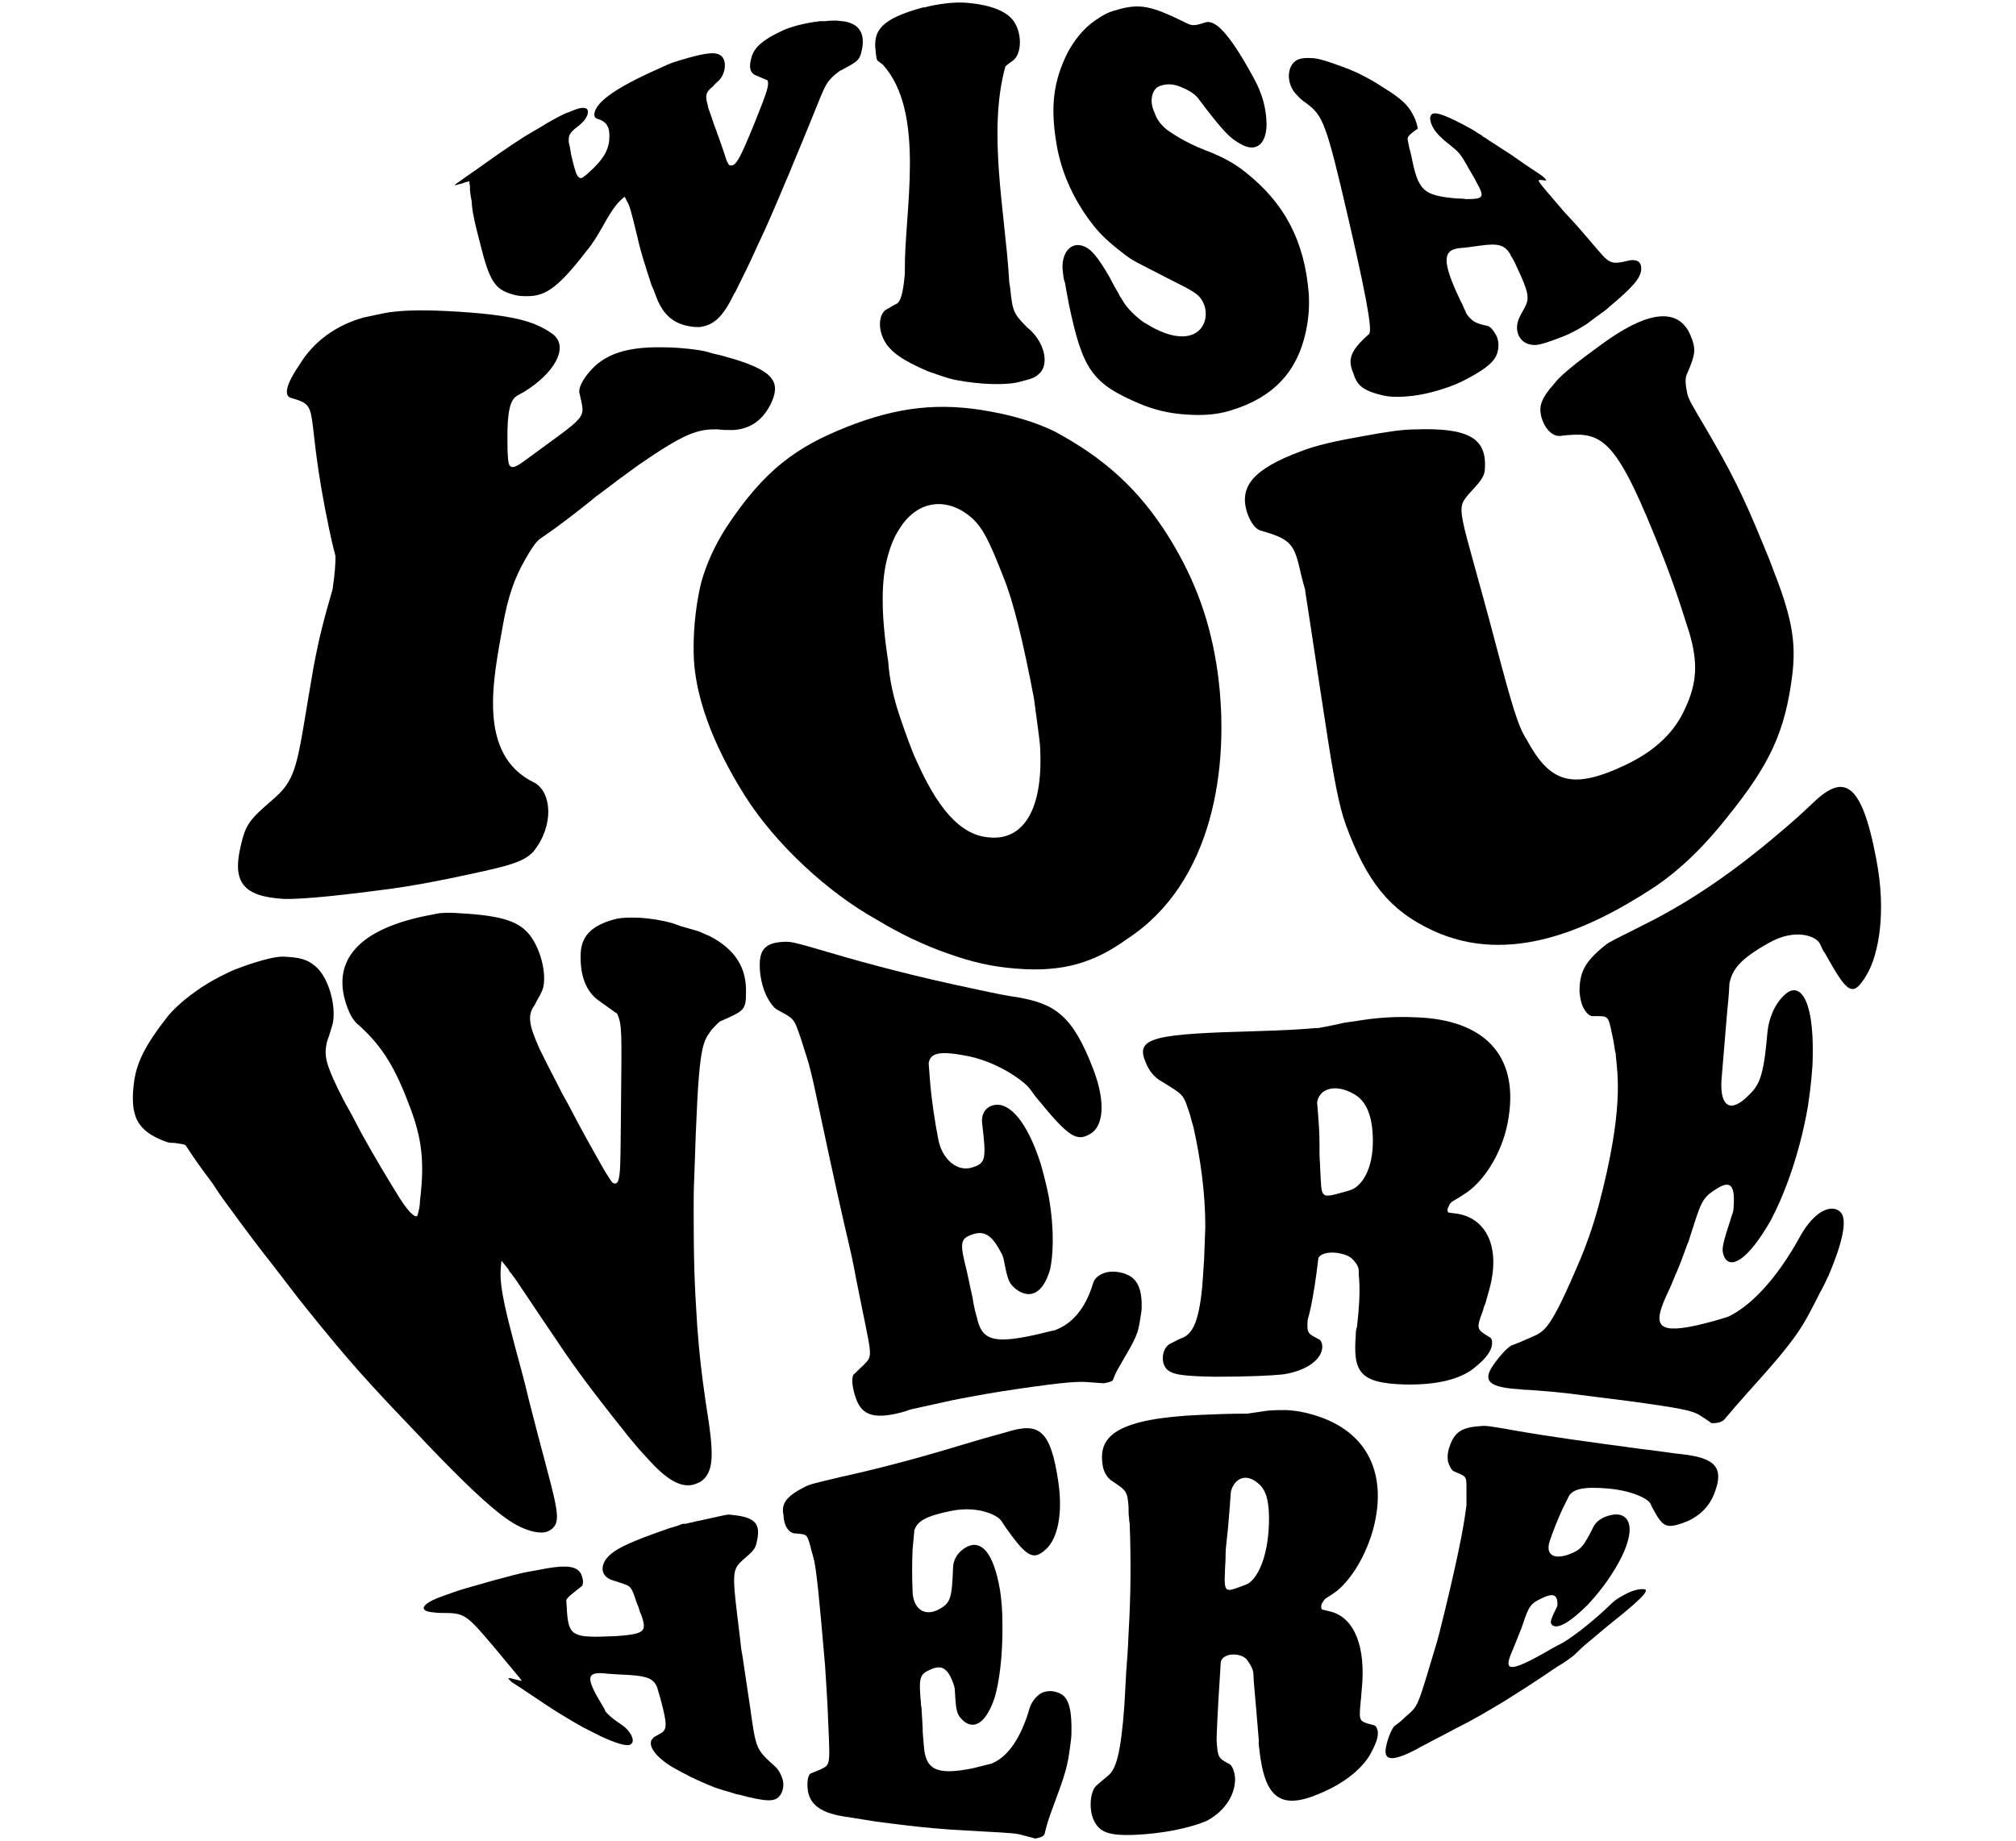
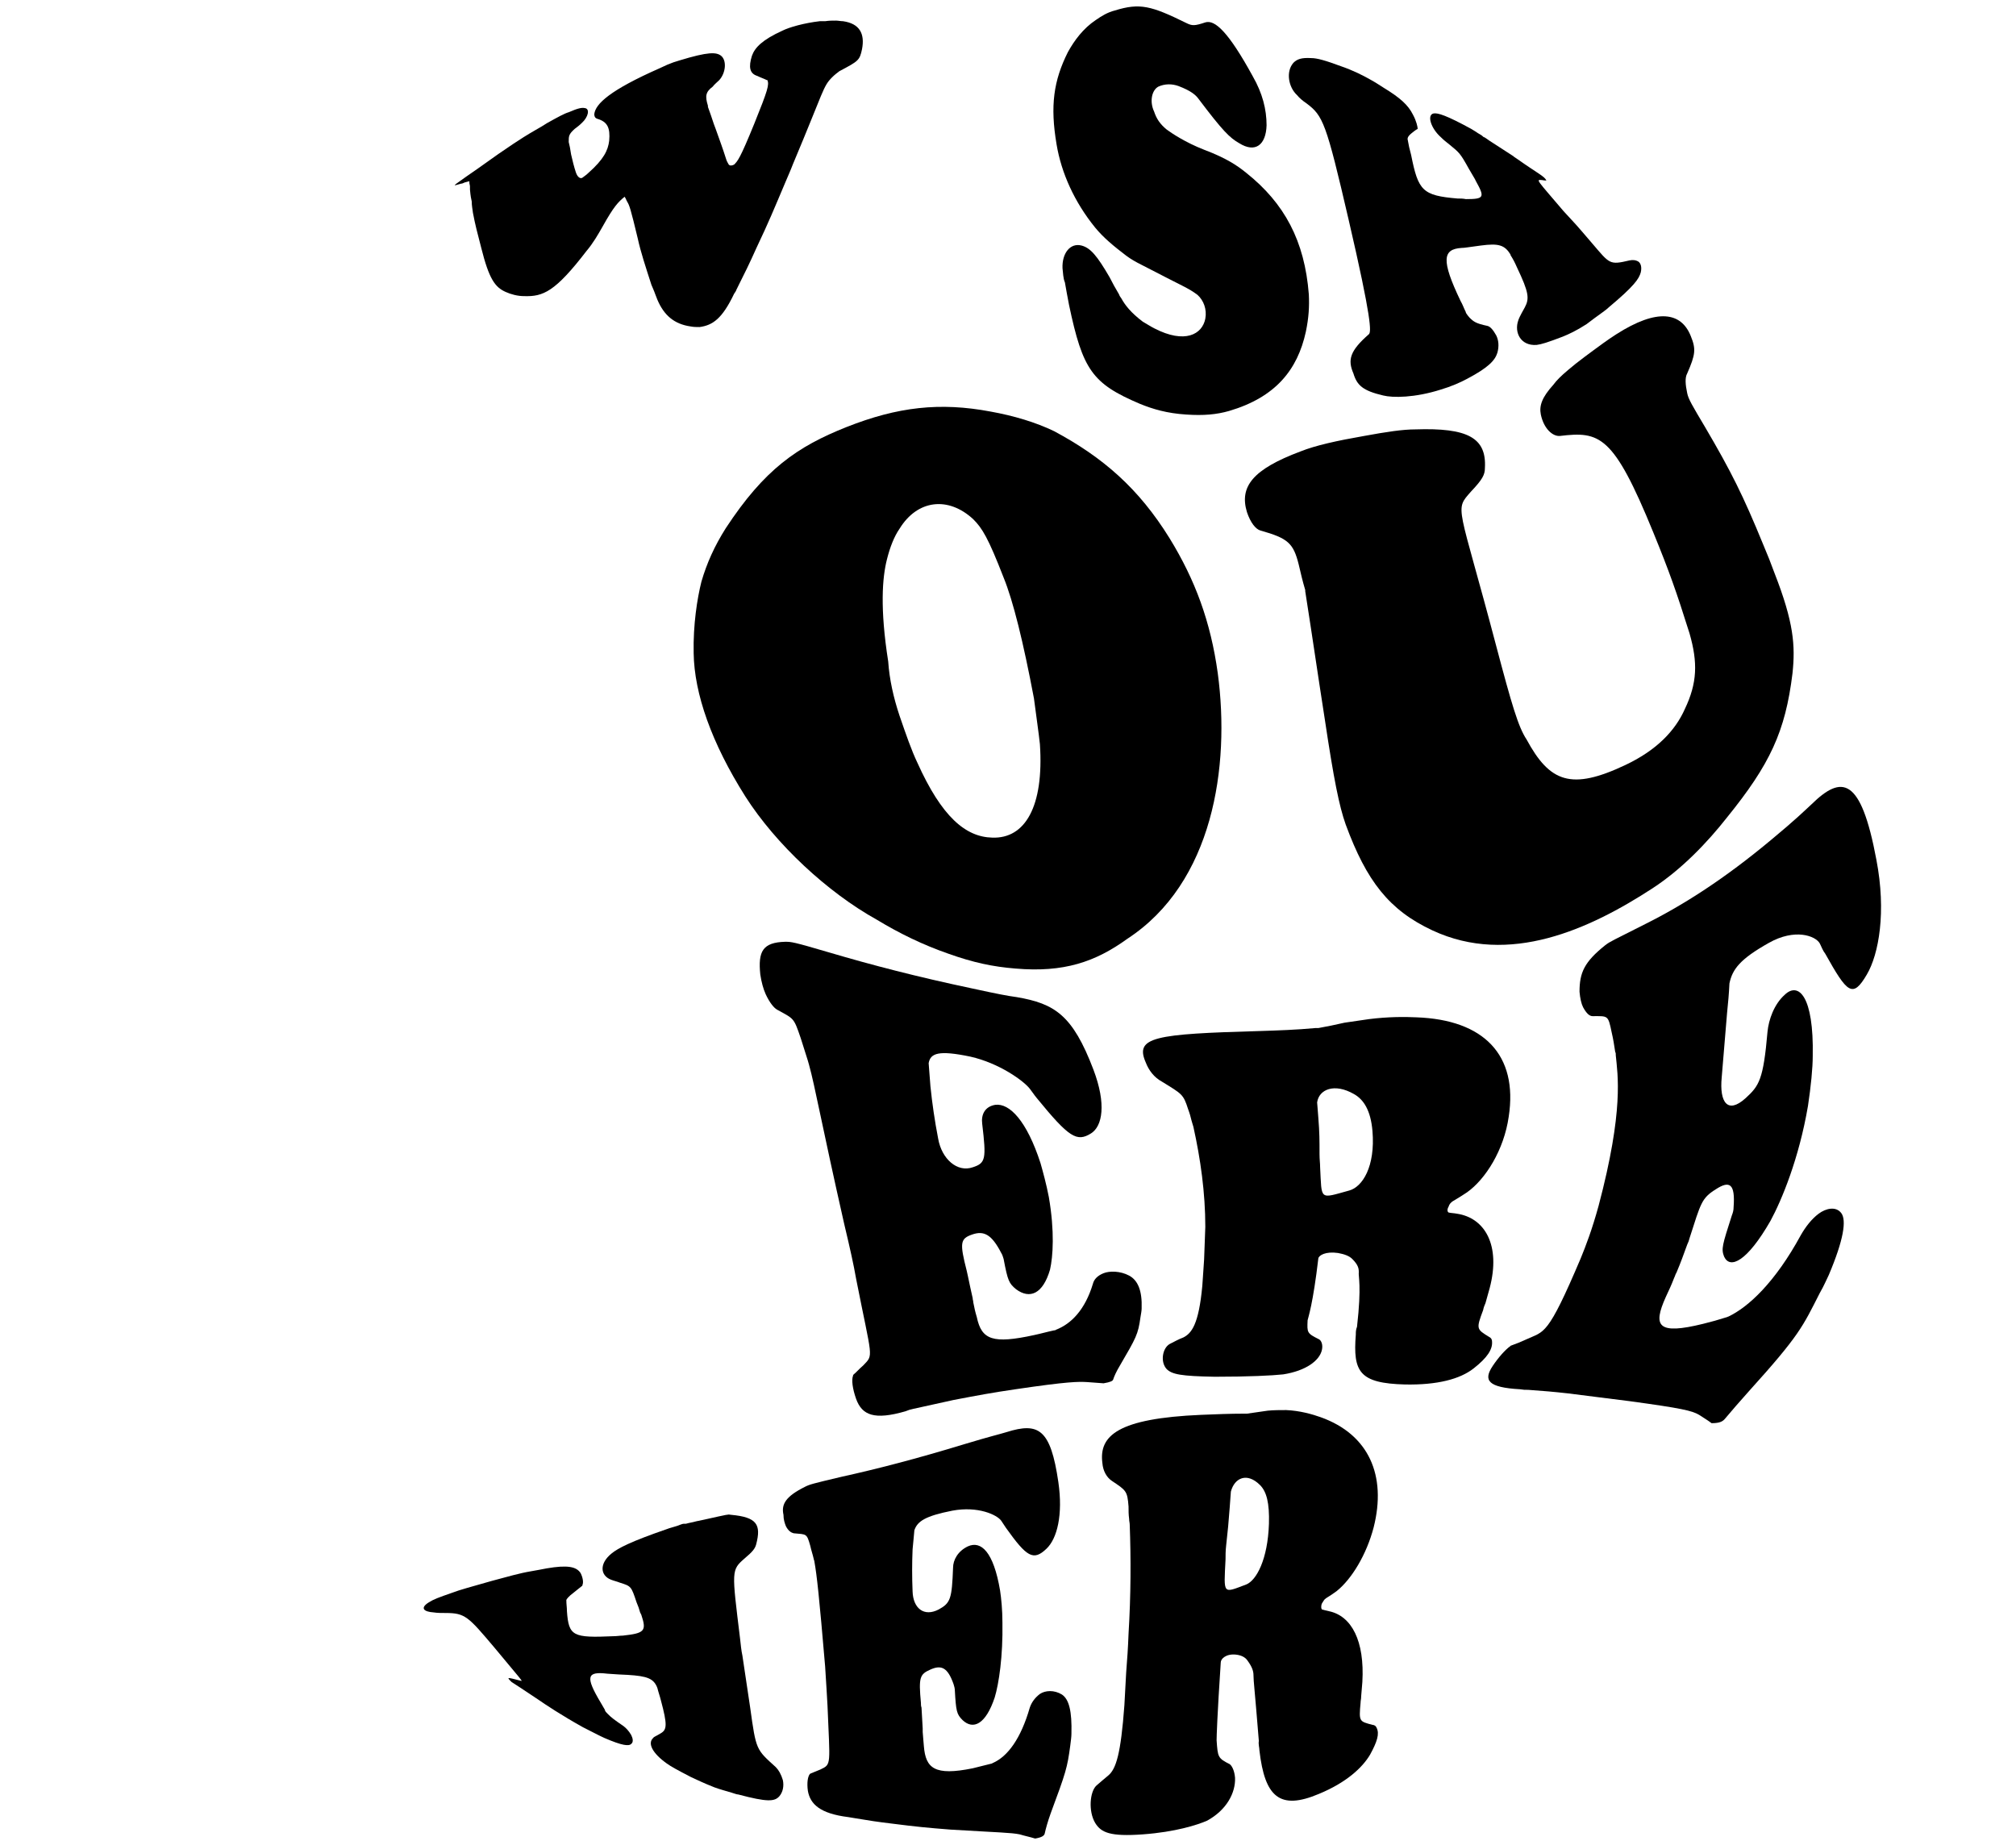
<svg xmlns="http://www.w3.org/2000/svg" width="460" zoomAndPan="magnify" viewBox="0 0 345 315" height="420" preserveAspectRatio="xMidYMid meet" version="1.0">
  <defs>
    <clipPath id="4e191f20c3">
-       <path d="M 22.086 156 L 128 156 L 128 263 L 22.086 263 Z M 22.086 156 " clip-rule="nonzero" />
-     </clipPath>
+       </clipPath>
  </defs>
  <path fill="#000000" d="M 89.18 287.645 C 89.488 287.746 89.18 287.441 84.598 281.941 C 80.121 276.648 79.609 276.035 76.25 276.035 C 75.539 276.035 74.824 276.035 74.215 275.934 C 72.586 275.832 71.77 275.223 73.398 274.203 C 74.215 273.695 75.027 273.387 77.371 272.574 C 78.695 272.062 80.629 271.555 84.191 270.535 C 86.84 269.824 88.977 269.211 90.809 268.906 C 91.93 268.703 92.539 268.602 93.559 268.398 C 97.121 267.789 98.648 268.094 99.363 269.211 C 99.77 270.027 99.871 270.844 99.668 271.25 C 99.668 271.25 99.668 271.25 99.668 271.352 C 99.059 271.859 98.75 272.062 98.141 272.574 C 97.324 273.184 97.02 273.59 96.918 273.797 C 96.918 274.609 97.02 275.016 97.02 275.73 C 97.324 280.008 98.039 280.312 104.961 280.008 C 105.574 280.008 106.082 279.906 106.59 279.906 C 110.359 279.5 110.664 279.09 109.746 276.34 C 109.645 276.137 109.645 276.137 109.543 275.934 C 109.34 275.223 109.238 274.914 108.934 274.203 C 108.016 271.453 108.016 271.453 106.082 270.844 C 105.574 270.637 105.062 270.535 104.555 270.332 C 102.723 269.621 102.52 267.582 104.656 265.852 C 105.777 264.938 107.914 263.816 114.125 261.676 C 114.633 261.473 115.145 261.371 115.754 261.168 C 116.16 261.066 116.672 260.762 117.078 260.762 C 117.18 260.762 117.281 260.762 117.383 260.762 C 118.094 260.559 118.402 260.559 119.113 260.352 C 121.148 259.945 122.27 259.641 124.305 259.234 C 124.406 259.234 124.406 259.234 124.406 259.234 C 124.715 259.133 124.918 259.234 125.121 259.234 C 129.5 259.641 130.312 260.863 129.395 264.324 C 129.191 265.039 128.785 265.547 127.461 266.668 C 125.121 268.703 125.223 268.703 126.648 280.414 C 126.75 281.332 126.852 282.453 127.055 283.367 C 127.562 286.934 127.871 288.664 128.379 292.227 C 129.395 299.559 129.395 299.355 132.758 302.41 C 133.266 302.922 133.672 303.633 133.977 304.652 C 134.18 305.668 133.977 306.688 133.367 307.402 C 132.551 308.316 131.332 308.418 126.344 307.094 C 126.035 307.094 125.629 306.891 125.223 306.789 C 124.203 306.484 123.086 306.18 122.27 305.875 C 120.438 305.16 119.215 304.551 118.301 304.141 C 115.754 302.82 114.836 302.309 114.125 301.801 C 111.68 300.07 110.766 298.336 111.781 297.422 C 111.887 297.219 112.09 297.219 113.105 296.605 C 114.125 295.996 114.227 295.18 113.105 291.004 C 112.902 290.191 112.699 289.684 112.496 288.867 C 111.887 287.238 110.766 286.832 107.406 286.625 C 104.859 286.523 104.352 286.422 103.945 286.422 C 100.48 286.016 100.074 286.832 102.824 291.414 C 103.129 291.922 103.23 292.125 103.535 292.637 C 103.535 292.637 103.535 292.637 103.535 292.738 C 103.637 292.941 103.844 293.145 104.047 293.348 C 104.656 293.957 105.062 294.266 106.691 295.383 C 107.102 295.691 107.609 296.199 108.016 296.91 C 108.32 297.523 108.422 298.133 108.016 298.441 C 107.609 298.848 106.488 298.746 103.434 297.422 C 102.52 297.016 101.195 296.301 99.77 295.59 C 96.105 293.551 93.355 291.719 92.031 290.801 C 89.281 288.969 88.367 288.359 87.551 287.848 C 86.637 286.934 86.738 287.035 89.18 287.645 Z M 89.18 287.645 " fill-opacity="1" fill-rule="nonzero" />
  <path fill="#000000" d="M 137.746 254.445 C 138.559 254.039 138.863 253.938 144.059 252.715 C 150.062 251.391 156.785 249.66 165.133 247.113 C 169.512 245.789 170.934 245.484 172.258 245.078 C 177.758 243.348 179.793 244.57 181.117 253.633 C 181.93 259.234 180.914 263.305 179.082 265.039 C 176.84 267.176 175.719 266.465 172.156 261.473 C 171.852 261.066 171.648 260.66 171.344 260.25 C 170.629 259.234 167.371 257.707 162.992 258.52 C 158.312 259.438 156.988 260.352 156.477 261.879 C 156.375 263.203 156.273 263.918 156.172 265.141 C 156.07 267.582 156.07 269.824 156.172 272.371 C 156.273 275.223 158.105 276.75 160.652 275.426 C 162.688 274.305 162.891 273.59 163.098 268.297 C 163.098 266.973 163.91 265.445 165.641 264.629 C 167.883 263.613 170.02 265.547 171.141 272.168 C 171.344 273.488 171.547 275.527 171.547 277.664 C 171.648 283.469 170.934 288.152 170.223 290.496 C 168.695 295.078 166.559 296.098 164.727 294.367 C 163.707 293.348 163.605 292.84 163.402 289.273 C 163.402 288.969 163.301 288.562 163.199 288.258 C 162.18 285.305 161.059 284.895 159.227 285.711 C 157.395 286.523 157.191 287.035 157.598 291.414 C 157.598 291.719 157.598 291.922 157.699 292.227 C 157.801 293.652 157.801 294.367 157.902 295.793 C 157.902 296.098 157.902 296.199 157.902 296.402 C 158.004 297.422 158.004 297.93 158.105 298.848 C 158.414 302.613 159.941 303.938 166.457 302.613 C 167.777 302.309 168.391 302.105 169.715 301.801 C 169.816 301.801 169.816 301.699 169.918 301.699 C 172.461 300.578 174.703 297.523 176.23 292.227 C 176.535 291.312 177.145 290.496 177.961 289.887 C 178.875 289.273 180.402 289.172 181.727 289.988 C 182.949 290.801 183.457 292.84 183.355 296.707 C 183.355 297.219 183.254 297.93 183.152 298.746 C 182.645 302.512 182.441 303.227 179.793 310.355 C 179.285 311.781 178.977 312.898 178.773 313.816 C 178.672 314.121 178.367 314.426 177.145 314.633 C 176.129 314.324 175.516 314.223 174.5 313.918 C 172.973 313.613 171.141 313.613 162.688 313.105 C 158.719 312.797 156.684 312.594 152.711 312.086 C 150.164 311.781 148.844 311.578 146.398 311.168 C 145.891 311.066 145.688 311.066 145.176 310.965 C 140.289 310.355 138.66 308.727 138.254 306.484 C 138.051 305.059 138.254 304.039 138.559 303.633 C 138.559 303.633 138.559 303.633 138.66 303.531 C 139.375 303.227 139.68 303.125 140.391 302.82 C 142.328 301.902 142.02 302.105 141.613 291.922 C 141.512 290.191 141.41 288.258 141.207 285.199 C 140.188 273.184 139.781 269.52 139.375 267.277 C 139.375 267.074 139.273 266.973 139.273 266.871 C 139.07 265.953 138.863 265.445 138.66 264.527 C 138.051 262.391 138.051 262.594 135.809 262.391 C 135.402 262.289 134.895 261.984 134.488 261.168 C 134.285 260.66 134.078 260.047 134.078 259.234 C 133.672 257.398 134.488 256.074 137.746 254.445 Z M 137.746 254.445 " fill-opacity="1" fill-rule="nonzero" />
  <path fill="#000000" d="M 205.551 242.125 C 208.098 242.023 210.438 241.922 212.984 241.922 C 213.188 241.922 213.188 241.922 213.391 241.922 C 214.816 241.719 215.527 241.617 216.953 241.41 C 217.973 241.309 219.094 241.309 220.109 241.309 C 222.453 241.41 224.59 242.023 226.016 242.531 C 234.262 245.484 237.316 252.512 235.078 261.371 C 233.855 266.055 231.309 270.23 228.766 272.27 C 227.543 273.184 227.035 273.387 226.828 273.59 C 226.625 273.695 226.422 274.102 226.219 274.406 C 226.016 274.914 226.117 275.324 226.219 275.426 C 226.523 275.527 227.035 275.629 227.441 275.73 C 231.309 276.547 233.551 280.82 233.141 287.848 C 233.039 288.867 233.039 289.273 232.938 290.293 C 232.938 290.801 232.836 291.004 232.836 291.414 C 232.531 294.672 232.633 294.57 234.871 295.18 C 235.18 295.18 235.484 295.383 235.586 295.691 C 236.094 296.707 235.688 298.031 234.465 300.273 C 233.141 302.512 230.395 305.059 225.711 306.992 C 218.988 309.844 216.445 307.504 215.527 299.559 C 215.527 299.051 215.324 298.543 215.426 297.93 C 214.715 289.07 214.512 287.746 214.512 286.727 C 214.512 286.016 214.309 285.305 213.492 284.184 C 213.086 283.57 212.371 283.266 211.559 283.164 C 209.828 282.961 208.91 283.879 208.91 284.488 C 208.301 293.754 208.199 297.117 208.199 297.828 C 208.402 300.68 208.402 300.883 210.438 301.902 C 210.844 302.207 211.254 303.023 211.355 304.242 C 211.457 306.789 209.93 309.742 206.57 311.578 C 204.941 312.289 201.172 313.512 195.574 313.918 C 189.973 314.324 188.445 313.613 187.43 311.984 C 186.207 309.945 186.512 306.586 187.633 305.566 C 188.445 304.855 189.059 304.348 189.668 303.836 C 190.992 302.715 191.805 300.172 192.418 291.82 C 192.52 289.578 192.621 288.461 192.723 286.219 C 192.926 283.57 193.027 282.246 193.129 279.602 C 193.539 272.879 193.539 266.668 193.332 260.965 C 193.332 260.559 193.23 260.352 193.23 259.945 C 193.129 259.133 193.129 258.621 193.129 257.809 C 192.926 255.16 192.723 255.059 190.281 253.43 C 189.363 252.816 188.754 251.699 188.652 250.375 C 188.039 245.688 191.297 242.734 205.551 242.125 Z M 213.289 271.148 C 215.02 270.434 216.953 266.871 217.156 260.762 C 217.258 257.195 216.75 255.262 215.629 254.141 C 213.391 251.902 211.254 252.918 210.641 255.262 C 210.539 256.383 210.539 256.891 210.438 258.012 C 210.234 260.66 210.133 261.879 209.828 264.527 C 209.727 265.445 209.727 266.156 209.727 266.871 C 209.422 272.98 209.215 272.676 213.289 271.148 Z M 213.289 271.148 " fill-opacity="1" fill-rule="nonzero" />
-   <path fill="#000000" d="M 253.301 244.059 C 254.219 243.957 254.523 243.957 259.613 244.875 C 265.52 245.895 272.238 246.809 280.586 247.93 C 284.863 248.438 286.492 248.742 287.711 248.848 C 293.312 249.457 295.145 250.984 293.414 255.465 C 292.395 258.316 290.055 259.945 287.918 260.66 C 285.168 261.574 284.555 261.371 282.824 258.113 C 282.621 257.809 282.621 257.605 282.418 257.297 C 282.113 256.586 279.566 255.16 275.395 254.754 C 270.914 254.344 269.387 254.855 268.57 255.871 C 268.062 256.891 267.859 257.297 267.352 258.316 C 266.535 260.148 265.824 261.879 265.211 263.715 C 264.5 265.852 265.621 266.973 268.367 266.055 C 270.508 265.242 270.914 264.832 272.645 261.371 C 273.051 260.453 274.172 259.539 275.902 259.234 C 278.141 258.824 279.668 260.352 278.449 264.121 C 278.246 264.832 277.734 266.055 277.125 267.176 C 275.395 270.434 273.152 273.082 271.727 274.609 C 268.879 277.461 266.738 278.785 265.723 278.176 C 265.211 277.766 265.211 277.461 266.332 275.223 C 266.434 275.016 266.535 274.812 266.535 274.609 C 266.535 272.879 265.824 272.574 263.891 273.488 C 261.953 274.406 261.648 274.812 260.633 277.867 C 260.527 278.074 260.527 278.176 260.426 278.48 C 260.02 279.5 259.816 280.008 259.41 281.027 C 259.309 281.23 259.309 281.332 259.207 281.535 C 258.898 282.246 258.797 282.555 258.492 283.266 C 257.477 285.914 258.492 286.117 264.297 282.859 C 265.52 282.145 266.027 281.84 267.25 281.23 C 267.352 281.129 267.352 281.129 267.453 281.129 C 269.895 279.602 272.848 277.258 275.902 274.305 C 276.41 273.797 277.227 273.285 278.246 272.777 C 279.16 272.27 280.484 271.859 281.297 271.961 C 282.012 271.961 281.707 272.676 279.977 274.203 C 279.77 274.406 279.465 274.711 279.059 275.016 C 277.227 276.648 276.719 276.852 271.934 280.922 C 270.914 281.738 270.305 282.348 269.793 282.859 C 269.59 283.062 269.285 283.367 268.266 284.082 C 267.555 284.59 267.25 284.793 266.535 285.199 C 265.52 285.812 264.297 286.832 257.477 291.105 C 254.219 293.043 252.586 294.059 249.125 295.793 C 246.887 297.016 245.766 297.523 243.527 298.746 C 243.02 298.949 242.812 299.152 242.406 299.355 C 237.926 301.699 236.707 301.188 237.215 298.848 C 237.52 297.422 238.027 296.199 238.539 295.484 C 238.539 295.484 238.539 295.383 238.641 295.383 C 239.453 294.773 239.863 294.469 240.574 293.754 C 242.711 291.922 242.508 292.328 245.562 282.145 C 246.07 280.516 246.582 278.48 247.293 275.527 C 250.145 263.715 250.652 259.945 250.957 257.605 C 250.957 257.398 250.957 257.297 250.957 257.195 C 250.957 256.18 250.957 255.77 250.957 254.754 C 250.957 252.512 250.957 252.715 248.82 251.801 C 248.414 251.594 248.109 251.086 247.805 250.168 C 247.699 249.559 247.699 248.848 247.906 248.031 C 248.719 245.383 249.738 244.262 253.301 244.059 Z M 253.301 244.059 " fill-opacity="1" fill-rule="nonzero" />
-   <path fill="#000000" d="M 62.199 54.34 C 63.727 54.035 64.543 53.832 66.07 53.527 C 66.375 53.527 66.477 53.426 66.781 53.426 C 69.023 53.121 71.77 53.016 76.352 53.223 C 88.164 53.832 91.523 55.055 94.477 57.09 C 97.223 59.027 95.492 63.098 90.605 66.461 C 89.895 66.969 89.281 67.273 88.57 67.68 C 87.652 68.191 86.941 69.312 86.84 73.691 C 86.84 74.301 86.84 74.605 86.84 75.32 C 86.84 76.543 86.84 77.152 86.941 78.477 C 87.043 80.207 87.652 80.41 89.59 78.984 C 100.891 70.637 100.176 71.957 99.16 67.273 C 98.953 66.461 99.668 65.035 100.891 63.609 C 103.332 60.758 106.895 59.332 113.309 59.434 C 114.938 59.434 117.078 59.535 119.723 59.941 C 120.438 60.043 121.148 60.246 121.863 60.453 C 122.574 60.656 123.289 60.758 123.898 60.961 C 132.145 63.199 133.57 65.137 132.145 68.598 C 130.719 71.855 128.48 73.383 125.527 73.59 C 125.324 73.59 125.223 73.59 125.121 73.59 C 124.203 73.59 123.797 73.59 122.879 73.484 C 119.316 73.383 117.078 74.199 109.238 79.598 C 106.691 81.43 105.473 82.348 102.926 84.281 C 102.211 84.789 101.805 85.094 101.094 85.707 C 98.039 88.152 95.391 90.188 92.539 92.121 C 91.93 92.531 91.219 93.344 89.793 95.891 C 88.164 98.742 86.941 101.898 86.023 107.195 C 84.496 115.953 81.445 129.191 91.523 133.977 C 94.375 135.605 94.883 141.207 91.32 145.688 C 89.488 147.723 86.434 148.336 76.762 150.371 C 73.707 150.984 70.551 151.594 66.883 152.102 C 59.25 153.121 51.918 153.938 48.559 153.832 C 41.637 153.426 39.801 150.984 41.125 145.074 C 42.043 141.004 42.551 140.391 47.031 136.523 C 51.105 132.957 50.898 130.004 53.648 114.219 C 54.668 108.824 55.379 106.176 56.906 100.879 C 57.312 98.23 57.414 96.5 57.414 95.176 C 56.906 93.242 56.703 92.324 56.297 90.391 C 51.918 69.516 55.176 69.617 49.781 68.09 C 48.66 67.785 48.762 66.051 51.207 62.488 C 53.648 58.414 57.52 55.664 62.199 54.34 Z M 62.199 54.34 " fill-opacity="1" fill-rule="nonzero" />
  <path fill="#000000" d="M 124.203 90.391 C 130.82 80.309 136.422 76.438 144.871 73.078 C 153.629 69.617 160.855 68.801 169.512 70.43 C 173.48 71.145 177.246 72.266 180.402 73.793 C 188.754 78.273 194.859 83.566 200.156 92.121 C 204.531 99.25 207.18 106.379 208.402 115.238 C 210.539 131.227 207.586 151.086 192.926 160.656 C 187.43 164.629 182.031 166.461 173.785 165.75 C 169.918 165.441 166.559 164.73 162.281 163.203 C 157.902 161.676 153.934 159.742 150.062 157.398 C 141.613 152.715 132.758 144.465 127.562 136.316 C 121.762 127.152 118.809 118.699 118.707 111.777 C 118.605 106.887 119.316 102.406 120.031 99.555 C 120.945 96.398 122.27 93.445 124.203 90.391 Z M 153.934 122.469 C 155.055 125.727 155.969 128.375 156.988 130.516 C 161.16 139.781 165.234 143.242 169.816 143.344 C 175.414 143.547 178.672 138.051 177.961 127.355 C 177.758 125.422 177.348 122.672 176.941 119.516 C 175.109 109.84 173.379 102.816 171.75 98.844 C 169.102 92.02 168.086 90.391 166.559 88.863 C 162.281 84.891 156.988 85.504 153.934 90.492 C 153.016 91.816 152.305 93.648 151.793 95.688 C 150.98 98.844 150.574 104.137 152 113.203 C 152.203 116.258 152.914 119.414 153.934 122.469 Z M 153.934 122.469 " fill-opacity="1" fill-rule="nonzero" />
  <path fill="#000000" d="M 222.555 77.254 C 225.098 76.234 228.766 75.422 233.449 74.605 C 237.316 73.895 240.066 73.484 242.203 73.484 C 251.164 73.18 254.422 74.91 254.113 80.105 C 254.113 81.227 253.707 82.039 251.773 84.078 C 248.82 87.438 249.535 85.809 256.051 110.555 C 258.695 120.535 259.816 124.402 261.242 126.543 C 265.211 133.875 268.879 135.301 278.141 130.922 C 283.539 128.375 286.695 125.016 288.324 121.348 C 290.461 116.867 290.562 113.406 289.137 108.414 C 286.898 101.289 285.676 97.824 282.926 91.105 C 276.105 74.402 273.766 73.793 266.941 74.605 C 265.723 74.707 264.195 73.383 263.684 70.941 C 263.379 69.414 263.891 67.988 265.824 65.848 C 266.434 65.035 267.047 64.422 268.367 63.301 C 269.895 61.98 272.137 60.348 274.375 58.719 C 275.09 58.211 275.801 57.703 276.617 57.191 C 283.641 52.711 287.711 53.426 289.34 57.5 C 290.258 59.738 290.156 60.656 288.73 63.914 C 288.324 64.625 288.426 65.848 288.73 67.273 C 288.934 68.293 289.547 69.312 291.785 73.078 C 296.266 80.715 298.301 84.789 301.762 93.242 C 302.578 95.176 302.984 96.195 303.695 98.129 C 306.953 106.48 307.262 110.453 306.75 115.238 C 305.531 125.219 302.883 130.82 295.551 139.883 C 292.191 144.16 287.816 148.742 282.824 152 C 272.035 159.027 258.289 165.34 245.156 159.23 C 237.723 155.77 233.855 150.777 230.293 141.105 C 229.172 137.949 228.254 133.363 226.727 123.18 C 225.301 114.016 224.691 109.637 223.367 101.184 C 223.367 101.082 223.367 101.082 223.367 100.98 C 222.859 99.25 222.656 98.332 222.25 96.602 C 221.332 92.938 220.414 92.121 215.73 90.797 C 214.918 90.594 214 89.473 213.391 87.641 C 212.066 83.262 214.41 80.309 222.555 77.254 Z M 222.555 77.254 " fill-opacity="1" fill-rule="nonzero" />
  <path fill="#000000" d="M 103.129 38.762 C 102.316 40.188 101.5 41.613 100.379 42.938 C 94.984 49.961 92.949 50.777 89.691 50.676 C 88.57 50.676 87.449 50.371 86.535 49.961 C 84.703 49.148 83.684 47.723 82.359 42.426 C 81.648 39.676 81.34 38.559 80.934 36.418 C 80.832 35.605 80.73 35.195 80.73 34.484 C 80.629 34.074 80.527 33.566 80.426 32.445 C 80.426 32.242 80.426 32.141 80.426 31.938 C 80.426 31.633 80.324 31.531 80.324 31.227 C 80.324 31.121 80.324 31.121 80.324 31.02 C 80.324 31.02 80.223 31.02 79.508 31.227 C 79.305 31.328 79.102 31.43 78.898 31.43 C 77.168 31.938 77.574 31.836 79.812 30.207 C 80.832 29.492 82.055 28.68 85.312 26.336 C 86.535 25.523 88.773 23.895 91.625 22.262 C 92.336 21.855 93.051 21.449 93.66 21.043 C 95.492 20.023 96.613 19.41 97.324 19.207 C 98.953 18.496 99.566 18.395 100.074 18.496 C 100.992 18.598 100.688 20.023 99.566 21.043 C 99.16 21.449 98.75 21.754 98.344 22.059 C 97.324 22.977 97.324 23.281 97.324 24.301 C 97.426 24.707 97.426 24.809 97.531 25.215 C 97.633 25.727 97.633 25.93 97.734 26.438 C 97.938 27.355 98.242 28.578 98.547 29.492 C 98.852 30.41 99.363 30.613 99.668 30.41 C 100.074 30.105 100.379 29.902 100.688 29.594 C 103.332 27.254 104.047 25.727 104.25 24.098 C 104.453 21.855 103.945 20.836 102.211 20.328 C 101.906 20.227 101.703 20.023 101.703 19.516 C 101.906 17.781 104.352 15.441 112.902 11.672 C 113.309 11.469 113.82 11.266 114.227 11.062 C 114.938 10.758 115.551 10.551 116.262 10.348 C 121.25 8.82 122.574 8.922 123.391 9.535 C 124.406 10.348 124.203 12.488 123.086 13.711 C 122.676 14.117 122.27 14.422 121.965 14.828 C 120.742 15.746 120.641 16.457 121.148 18.09 C 121.148 18.191 121.148 18.191 121.148 18.293 C 121.559 19.41 121.762 20.023 122.168 21.246 C 122.27 21.551 122.371 21.754 122.473 22.059 C 123.188 24.098 123.594 25.113 124.305 27.355 C 124.406 27.66 124.609 27.965 124.715 28.168 C 124.918 28.375 125.223 28.375 125.629 28.168 C 126.242 27.559 126.648 27.152 129.09 21.145 C 131.434 15.34 131.637 14.523 131.332 13.711 C 131.332 13.711 131.332 13.711 131.23 13.711 C 130.617 13.402 130.211 13.301 129.602 12.996 C 128.277 12.59 128.074 11.469 128.684 9.535 C 129.191 8.109 130.516 6.785 133.875 5.258 C 135.098 4.645 137.645 3.934 140.289 3.629 C 140.699 3.629 140.801 3.629 141.207 3.629 C 141.918 3.527 142.328 3.527 143.039 3.527 C 143.445 3.527 143.855 3.629 144.262 3.629 C 147.113 4.035 148.027 5.766 147.52 8.414 C 147.113 10.348 146.906 10.449 143.648 12.18 C 143.242 12.488 142.836 12.793 142.43 13.199 C 140.801 14.828 141.105 15.238 135.707 28.066 C 135.199 29.391 134.895 30.004 134.387 31.227 C 132.449 35.809 131.535 38.047 129.5 42.324 C 128.176 45.277 127.461 46.703 126.035 49.555 C 125.934 49.859 125.832 49.961 125.629 50.27 C 123.594 54.543 121.965 55.664 119.723 55.969 C 119.215 55.969 118.707 55.969 118.195 55.867 C 115.348 55.461 113.617 53.934 112.496 51.285 C 112.191 50.574 112.09 50.164 111.781 49.453 C 111.68 49.148 111.578 49.047 111.477 48.742 C 110.461 45.582 109.645 43.141 109.137 40.797 C 107.914 35.707 107.711 35.094 107.305 34.484 C 107.305 34.383 107.203 34.281 107.203 34.281 C 107.102 33.973 106.996 33.871 106.895 33.668 C 105.777 34.586 105.062 35.297 103.129 38.762 Z M 103.129 38.762 " fill-opacity="1" fill-rule="nonzero" />
-   <path fill="#000000" d="M 157.902 1.285 C 158.207 1.285 158.617 1.184 158.922 1.082 C 161.773 0.469 163.707 0.367 165.336 0.469 C 170.223 0.879 172.461 2.203 173.48 3.629 C 174.906 5.664 174.906 9.125 173.379 10.348 C 172.973 10.652 172.461 10.961 172.055 11.367 C 169 22.363 171.953 36.215 172.668 47.52 C 172.668 48.129 172.77 48.742 172.871 49.25 C 173.277 53.223 173.379 53.629 175.824 56.074 C 176.332 56.48 176.738 56.887 177.145 57.395 C 179.082 59.84 179.285 62.793 177.758 64.016 C 177.145 64.625 176.535 64.832 174.5 65.34 C 172.359 65.949 167.777 65.848 163.605 65.035 C 161.977 64.727 160.246 64.016 158.719 63.508 C 154.238 61.57 152.812 60.348 151.793 59.027 C 150.164 56.785 150.27 53.934 151.59 53.016 C 152.203 52.711 152.711 52.305 153.426 52 C 154.035 51.695 154.543 50.473 154.848 46.805 C 154.848 46.602 154.848 46.398 154.848 46.195 C 154.746 36.316 158.516 19.309 151.082 11.062 C 150.777 10.859 150.574 10.652 150.27 10.449 C 150.062 10.348 149.961 10.043 149.859 8.82 C 149.352 5.156 150.879 3.219 157.902 1.285 Z M 157.902 1.285 " fill-opacity="1" fill-rule="nonzero" />
  <path fill="#000000" d="M 181.828 45.891 C 181.727 43.344 183.152 41.512 185.086 42.02 C 186.613 42.426 187.734 43.75 189.871 47.418 C 190.484 48.637 190.789 49.148 191.5 50.371 C 191.602 50.676 191.703 50.777 191.91 51.082 C 192.52 52.203 193.539 53.527 195.574 55.055 C 196.285 55.461 196.898 55.867 197.508 56.176 C 202.801 58.922 205.754 57.191 206.266 54.543 C 206.57 52.914 205.957 51.387 204.941 50.473 C 203.312 49.25 202.699 49.148 195.27 45.277 C 194.453 44.871 193.539 44.363 192.723 43.75 C 190.586 42.121 188.855 40.695 187.43 38.965 C 183.867 34.586 181.625 29.594 180.812 24.707 C 179.691 18.09 180.301 13.812 182.746 8.922 C 183.867 6.887 185.391 4.848 187.531 3.422 C 188.547 2.711 189.566 2.102 190.789 1.793 C 195.066 0.469 197 0.98 203.004 3.934 C 204.023 4.441 204.43 4.441 206.266 3.832 C 207.895 3.32 210.234 5.461 214.41 13.098 C 216.039 15.949 216.75 18.699 216.75 21.449 C 216.648 24.809 214.816 26.234 212.066 24.504 C 210.438 23.586 209.215 22.363 205.145 16.969 C 204.637 16.254 203.82 15.543 201.684 14.727 C 200.562 14.32 199.34 14.32 198.223 14.828 C 197.102 15.441 196.695 17.375 197.508 19.105 C 197.914 20.328 198.527 21.246 199.645 22.16 C 200.461 22.773 202.902 24.402 206.059 25.625 C 209.828 27.051 211.66 28.273 213.289 29.594 C 219.805 34.789 223.266 41.203 223.98 50.371 C 224.082 52.406 223.98 54.34 223.469 56.785 C 222.043 63.301 218.277 67.988 210.336 70.328 C 208.199 70.941 205.957 71.145 203.008 70.941 C 199.746 70.738 197.305 70.023 195.066 69.105 C 186.918 65.645 185.289 63.301 182.949 52.203 C 182.645 50.676 182.441 49.453 182.238 48.332 C 181.93 47.621 181.93 46.703 181.828 45.891 Z M 181.828 45.891 " fill-opacity="1" fill-rule="nonzero" />
  <path fill="#000000" d="M 234.262 57.191 C 234.668 56.785 234.77 54.75 230.801 37.641 C 226.93 20.938 226.422 19.82 223.57 17.68 C 222.961 17.273 222.352 16.766 221.941 16.254 C 220.516 14.93 220.008 12.285 221.332 10.758 C 221.941 10.145 222.656 9.84 224.387 9.941 C 225.402 9.941 226.828 10.348 229.578 11.367 C 231.613 12.078 233.242 12.895 234.668 13.711 C 235.586 14.219 235.992 14.523 236.809 15.031 C 239.656 16.766 240.98 17.984 241.797 19.617 C 242.406 20.734 242.609 21.754 242.609 22.059 C 242.203 22.262 242 22.469 241.594 22.773 C 241.082 23.18 240.879 23.484 240.879 23.789 C 241.082 24.91 241.184 25.422 241.492 26.539 C 242.711 32.652 243.426 33.465 249.434 33.973 C 249.941 33.973 250.348 33.973 250.855 34.074 C 254.012 34.074 254.113 33.77 252.586 31.02 C 252.484 30.816 252.484 30.816 252.383 30.613 C 251.977 29.902 251.773 29.594 251.367 28.883 C 249.84 26.133 249.738 26.133 248.008 24.707 C 247.496 24.301 247.09 23.996 246.582 23.484 C 244.852 21.957 244.137 19.617 245.359 19.41 C 246.07 19.309 247.496 19.719 251.773 22.059 C 252.078 22.262 252.484 22.469 252.895 22.773 C 253.199 22.977 253.504 23.078 253.809 23.383 C 253.91 23.484 253.91 23.484 254.012 23.484 C 254.523 23.789 254.727 23.996 255.234 24.301 C 256.762 25.316 257.477 25.727 259.004 26.742 L 259.105 26.848 C 259.309 26.949 259.512 27.152 259.715 27.254 C 263.176 29.695 264.195 30.105 264.602 30.816 C 264.703 30.918 264.5 30.918 263.891 30.816 C 262.77 30.715 262.973 30.715 267.555 36.113 C 267.961 36.52 268.367 37.031 268.777 37.438 C 270.305 39.066 271.016 39.984 272.441 41.613 C 275.496 45.176 275.395 45.379 278.855 44.566 C 279.363 44.465 279.875 44.465 280.383 44.77 C 280.789 45.074 280.992 45.684 280.789 46.602 C 280.484 47.723 279.668 48.945 275.293 52.609 C 274.984 52.914 274.68 53.121 274.273 53.426 C 273.254 54.137 272.34 54.852 271.523 55.461 C 269.793 56.582 268.469 57.191 267.453 57.602 C 264.805 58.617 263.785 58.922 262.973 59.027 C 260.223 59.23 259.105 56.887 259.816 54.852 C 259.918 54.543 260.02 54.238 260.938 52.609 C 261.75 51.082 261.648 50.062 259.613 45.785 C 259.207 44.871 259.004 44.465 258.492 43.648 C 258.492 43.648 258.492 43.648 258.492 43.547 C 257.477 41.918 256.457 41.613 253.402 42.02 C 251.062 42.324 250.652 42.426 250.145 42.426 C 246.887 42.629 246.582 44.465 249.941 51.488 C 250.348 52.203 250.449 52.609 250.855 53.426 C 250.855 53.527 250.855 53.527 250.855 53.527 C 251.062 53.832 251.266 54.137 251.469 54.34 C 252.18 55.055 252.59 55.359 254.523 55.766 C 255.031 55.867 255.539 56.48 256.051 57.395 C 256.457 58.211 256.559 59.23 256.254 60.348 C 255.848 61.672 254.727 62.895 251.062 64.832 C 249.941 65.441 248.312 66.152 246.582 66.664 C 242.102 68.09 238.336 68.09 236.707 67.68 C 233.242 66.867 232.227 65.949 231.613 63.914 C 230.598 61.57 231.004 60.043 234.262 57.191 Z M 234.262 57.191 " fill-opacity="1" fill-rule="nonzero" />
  <g clip-path="url(#4e191f20c3)">
-     <path fill="#000000" d="M 87.754 228.988 C 88.672 232.551 89.691 236.016 90.504 239.578 C 95.086 257.605 96.512 260.148 94.273 261.777 C 93.457 262.391 92.336 262.391 90.809 261.984 C 87.961 261.066 85.008 259.844 70.652 244.57 C 63.219 236.828 59.555 232.758 52.836 224.406 C 50.188 221.148 48.965 219.414 46.422 216.156 C 44.895 214.223 43.062 211.879 38.379 205.465 C 37.562 204.344 37.156 203.734 36.441 202.613 C 35.016 200.68 34.305 199.762 32.98 197.828 C 32.473 197.113 32.27 196.707 31.758 195.992 C 31.656 195.891 31.352 195.789 29.824 195.586 C 29.418 195.586 28.91 195.586 28.398 195.383 C 23.41 193.551 22.086 191.004 23.004 184.691 C 23.512 181.84 24.633 179.09 28.809 173.793 C 30.438 171.859 33.898 168.906 38.582 166.664 C 39.699 166.055 40.922 165.648 42.043 165.238 C 44.996 164.223 47.133 163.711 48.355 163.711 C 51.41 163.812 52.629 164.223 53.953 165.34 C 56.297 167.277 57.621 172.367 56.906 175.32 C 56.602 176.34 56.297 177.359 55.992 178.172 C 55.379 180.617 55.785 182.043 57.824 186.32 C 58.535 187.746 58.941 188.559 59.758 189.984 C 60.777 191.816 61.184 192.734 62.199 194.566 C 64.137 198.031 66.375 201.797 68.41 205.059 C 70.348 208.113 71.363 208.52 71.465 207.91 C 71.668 207.195 71.875 206.379 71.875 205.465 C 72.688 198.844 72.18 194.875 70.246 189.68 C 67.699 182.855 65.562 179.191 61.387 175.422 C 60.57 174.812 59.859 173.691 59.25 171.859 C 57.109 165.441 59.859 159.332 73.094 156.684 C 73.809 156.582 74.52 156.379 75.234 156.277 C 76.352 156.176 77.371 156.176 78.492 156.277 C 86.535 156.684 88.875 157.906 90.605 159.945 C 92.848 162.797 93.762 167.785 92.645 169.82 C 92.336 170.535 91.828 171.246 91.523 171.961 C 90.199 173.691 90.504 175.422 92.336 179.496 C 92.438 179.699 92.438 179.699 92.539 179.902 C 93.965 182.855 94.781 184.281 96.207 187.133 C 96.613 187.848 96.816 188.254 97.223 188.969 C 99.668 193.652 100.992 195.992 103.535 200.473 C 103.945 201.086 104.352 201.797 104.656 202.207 C 105.062 202.715 105.574 202.613 105.777 202.105 C 106.184 200.883 106.184 199.863 106.285 188.152 C 106.387 176.746 106.488 175.32 105.574 173.387 C 105.574 173.387 105.574 173.387 105.473 173.387 C 104.352 172.57 103.738 172.164 102.621 171.348 C 100.379 169.82 99.262 167.176 99.363 163.305 C 99.465 160.352 100.992 158.316 105.676 157.195 C 107.508 156.891 111.172 156.891 115.145 158.008 C 115.754 158.211 115.957 158.316 116.566 158.52 C 117.688 158.824 118.301 159.027 119.418 159.332 C 120.031 159.535 120.742 159.945 121.352 160.148 C 125.934 162.488 127.766 165.75 127.664 169.82 C 127.664 172.879 127.359 172.98 123.188 174.812 C 122.676 175.219 122.27 175.727 121.762 176.238 C 120.031 178.684 119.52 178.988 118.809 201.492 C 118.707 203.734 118.707 204.852 118.707 207.094 C 118.707 215.137 118.809 219.211 119.316 226.953 C 119.723 232.246 120.031 234.793 120.742 239.781 C 120.844 240.293 120.844 240.598 120.945 241.105 C 122.168 248.641 122.066 251.188 120.641 252.918 C 120.336 253.227 119.93 253.633 119.52 253.734 C 117.18 254.957 114.531 253.734 110.969 249.762 C 109.949 248.641 109.441 248.133 108.523 247.012 C 108.117 246.504 107.914 246.301 107.508 245.789 C 103.434 240.699 99.871 236.117 96.715 231.535 C 89.793 221.352 88.57 219.312 87.449 217.887 C 87.246 217.684 87.145 217.582 87.043 217.277 C 86.535 216.668 86.332 216.359 85.82 215.75 C 85.516 218.297 85.414 220.23 87.754 228.988 Z M 87.754 228.988 " fill-opacity="1" fill-rule="nonzero" />
-   </g>
+     </g>
  <path fill="#000000" d="M 134.387 161.168 C 135.402 161.168 135.707 161.168 141.918 163 C 149.148 165.137 156.988 167.176 166.148 169.109 C 170.832 170.129 172.461 170.434 173.988 170.637 C 180.504 171.758 183.559 173.691 187.125 183.059 C 189.363 188.969 188.652 192.734 186.715 193.957 C 184.273 195.484 182.949 194.668 177.453 187.949 C 176.941 187.336 176.637 186.828 176.23 186.32 C 175.211 184.996 171.039 181.941 166.047 180.82 C 160.652 179.699 159.227 180.211 158.922 181.941 C 159.023 183.57 159.125 184.281 159.227 185.91 C 159.531 188.863 159.941 191.715 160.551 194.875 C 161.16 198.336 163.809 200.68 166.457 199.762 C 168.695 199.047 168.797 198.336 168.086 192.328 C 167.883 190.801 168.492 189.375 170.324 189.07 C 172.77 188.762 175.719 191.816 178.062 199.047 C 178.469 200.473 179.082 202.715 179.488 204.852 C 180.504 210.758 180.199 215.035 179.691 217.277 C 178.469 221.453 176.23 222.367 173.887 220.637 C 172.668 219.621 172.461 219.211 171.75 215.445 C 171.648 215.137 171.547 214.73 171.344 214.426 C 169.715 211.27 168.391 210.555 166.355 211.27 C 164.316 211.98 164.215 212.695 165.438 217.48 C 165.539 217.887 165.539 217.988 165.641 218.398 C 165.945 219.926 166.148 220.738 166.457 222.164 C 166.457 222.469 166.559 222.574 166.559 222.879 C 166.762 223.895 166.863 224.406 167.168 225.426 C 167.984 229.293 169.918 230.008 176.941 228.48 C 178.367 228.172 178.977 227.969 180.402 227.664 C 180.504 227.664 180.605 227.664 180.711 227.562 C 183.355 226.543 185.699 224.102 187.023 219.723 C 187.227 218.906 187.836 218.297 188.855 217.887 C 189.871 217.48 191.703 217.48 193.23 218.297 C 194.758 219.109 195.473 220.941 195.371 223.895 C 195.371 224.305 195.27 224.812 195.168 225.426 C 194.758 228.379 194.453 228.887 191.602 233.773 C 190.992 234.793 190.688 235.504 190.484 236.117 C 190.383 236.32 190.074 236.523 188.855 236.727 C 187.734 236.625 187.227 236.625 186.105 236.523 C 184.578 236.422 182.746 236.422 173.785 237.746 C 169.613 238.355 167.473 238.766 163.199 239.578 C 160.449 240.191 159.023 240.496 156.273 241.105 C 155.766 241.207 155.461 241.309 154.949 241.516 C 149.656 243.043 147.52 242.227 146.5 239.375 C 145.891 237.645 145.688 236.117 145.992 235.402 L 145.992 235.301 C 146.703 234.691 147.008 234.285 147.723 233.672 C 149.555 231.738 149.25 232.758 146.5 218.805 C 146.094 216.461 145.484 213.711 144.465 209.438 C 140.594 192.328 139.477 185.91 138.457 182.246 C 138.355 181.941 138.355 181.84 138.254 181.531 C 137.746 180.004 137.543 179.191 137.031 177.664 C 135.809 174.098 135.914 174.406 132.961 172.773 C 132.449 172.469 131.738 171.656 131.027 170.129 C 130.617 169.211 130.312 168.09 130.109 166.766 C 129.703 162.797 130.516 161.27 134.387 161.168 Z M 134.387 161.168 " fill-opacity="1" fill-rule="nonzero" />
  <path fill="#000000" d="M 215.629 176.441 C 218.785 176.34 221.84 176.238 225.098 175.934 C 225.301 175.934 225.406 175.934 225.609 175.934 C 227.34 175.625 228.254 175.422 230.086 175.016 C 231.41 174.812 232.836 174.609 234.262 174.406 C 237.52 173.996 240.371 173.996 242.406 174.098 C 253.91 174.508 259.816 180.516 258.188 191.105 C 257.371 196.809 254.219 201.797 251.062 204.039 C 249.535 205.059 248.922 205.363 248.617 205.566 C 248.312 205.77 248.008 206.074 247.906 206.484 C 247.598 206.992 247.699 207.398 247.906 207.5 C 248.312 207.602 248.82 207.602 249.328 207.703 C 254.113 208.418 256.863 213.102 254.93 220.434 C 254.625 221.453 254.523 221.961 254.219 222.98 C 254.012 223.488 253.91 223.691 253.809 224.203 C 252.586 227.461 252.691 227.461 254.828 228.785 C 255.234 228.988 255.336 229.293 255.336 229.598 C 255.438 230.922 254.523 232.348 252.18 234.184 C 249.84 236.016 245.969 237.031 240.473 236.93 C 232.633 236.727 231.512 234.793 232.023 228.379 C 232.023 227.969 232.023 227.562 232.227 227.055 C 233.039 219.926 232.43 218.5 232.531 217.684 C 232.531 217.074 232.43 216.461 231.41 215.445 C 230.902 214.934 230.086 214.629 228.969 214.426 C 226.828 214.121 225.711 214.832 225.609 215.344 C 224.691 223.184 223.879 225.426 223.773 225.934 C 223.672 228.07 223.672 228.172 225.711 229.191 C 226.117 229.395 226.422 230.109 226.219 231.023 C 225.812 232.859 223.469 234.59 219.602 235.199 C 217.77 235.402 213.695 235.605 207.895 235.605 C 202.09 235.504 200.562 235.199 199.645 234.285 C 198.527 233.062 198.934 230.719 200.156 230.008 C 200.969 229.598 201.684 229.191 202.496 228.887 C 203.922 228.172 205.145 226.645 205.754 220.027 C 205.855 218.297 205.957 217.379 206.059 215.547 C 206.16 213.406 206.16 212.289 206.266 209.945 C 206.266 204.141 205.449 198.336 204.227 192.836 C 204.125 192.43 204.023 192.227 203.922 191.816 C 203.719 191.004 203.617 190.598 203.312 189.781 C 202.496 187.234 202.293 187.234 198.832 185.098 C 197.508 184.383 196.59 183.164 196.082 181.84 C 194.148 177.461 197.508 176.949 215.629 176.441 Z M 230.902 203.734 C 233.141 203.121 235.383 199.66 234.871 193.551 C 234.566 189.984 233.344 188.152 231.715 187.234 C 228.355 185.301 225.711 186.422 225.402 188.66 C 225.508 189.68 225.508 190.289 225.609 191.309 C 225.812 193.855 225.812 195.078 225.812 197.52 C 225.812 198.438 225.914 199.047 225.914 199.762 C 226.219 205.465 225.711 205.16 230.902 203.734 Z M 230.902 203.734 " fill-opacity="1" fill-rule="nonzero" />
  <path fill="#000000" d="M 274.68 161.777 C 275.598 161.062 276.004 160.961 281.605 158.109 C 288.121 154.852 295.145 150.371 303.188 143.652 C 307.363 140.188 308.789 138.762 310.008 137.641 C 315.203 132.551 318.461 132.957 321.105 147.113 C 322.836 156.074 321.516 163.305 319.477 166.766 C 317.035 170.941 316.117 169.926 312.352 163.203 C 311.945 162.695 311.738 162.082 311.434 161.473 C 310.723 160.148 307.16 158.824 302.68 161.371 C 297.793 164.121 296.469 165.852 295.961 168.293 C 295.859 170.332 295.754 171.348 295.551 173.387 C 295.246 177.152 294.941 180.719 294.637 184.383 C 294.23 188.66 295.652 190.699 298.707 187.949 C 301.051 185.809 301.762 184.793 302.477 176.543 C 302.68 174.508 303.594 171.859 305.43 170.23 C 307.77 167.988 310.418 170.434 310.215 180.719 C 310.215 182.754 309.906 185.91 309.398 189.273 C 307.871 198.234 304.918 205.363 302.984 208.926 C 299.016 215.852 296.062 217.277 295.043 215.035 C 294.535 213.711 294.738 213.102 296.367 208.012 C 296.57 207.5 296.672 207.094 296.672 206.586 C 296.977 202.512 295.961 202 293.617 203.531 C 291.176 205.059 291.074 205.871 289.137 211.879 C 289.035 212.289 288.934 212.594 288.73 213 C 288.02 214.934 287.711 215.852 286.898 217.785 C 286.695 218.09 286.695 218.297 286.492 218.703 C 285.98 220.027 285.676 220.637 285.066 221.961 C 282.824 226.953 283.641 228.48 291.48 226.543 C 293.109 226.137 293.82 225.934 295.449 225.426 C 295.551 225.426 295.652 225.32 295.754 225.32 C 299.219 223.691 303.801 219.414 308.176 211.371 C 308.992 209.945 310.008 208.621 311.23 207.703 C 312.453 206.789 314.184 206.379 315.102 207.602 C 316.016 208.824 315.508 212.184 312.961 218.195 C 312.555 219.008 312.148 220.027 311.434 221.25 C 308.48 227.055 307.973 228.48 299.32 238.051 C 297.59 239.984 296.266 241.516 295.246 242.734 C 294.84 243.246 294.332 243.551 292.906 243.551 C 292.09 242.941 291.684 242.734 290.766 242.125 C 289.547 241.41 287.816 241.004 278.855 239.781 C 274.68 239.273 272.543 238.969 268.367 238.457 C 265.621 238.152 264.297 238.051 261.547 237.848 C 260.938 237.848 260.734 237.848 260.121 237.746 C 254.625 237.441 253.809 236.219 255.438 233.773 C 256.457 232.246 257.578 231.023 258.391 230.414 C 258.391 230.414 258.492 230.414 258.492 230.312 C 259.613 229.906 260.121 229.699 261.242 229.191 C 264.297 227.766 264.805 228.785 270.508 215.344 C 271.422 213.102 272.441 210.453 273.562 206.379 C 277.938 189.883 276.82 183.875 276.512 180.617 C 276.512 180.312 276.512 180.211 276.41 180.004 C 276.207 178.68 276.105 177.969 275.801 176.645 C 275.191 173.691 275.191 173.895 272.543 173.895 C 272.035 173.895 271.523 173.488 270.914 172.367 C 270.609 171.758 270.406 170.84 270.305 169.719 C 270.305 166.461 271.117 164.629 274.68 161.777 Z M 274.68 161.777 " fill-opacity="1" fill-rule="nonzero" />
</svg>